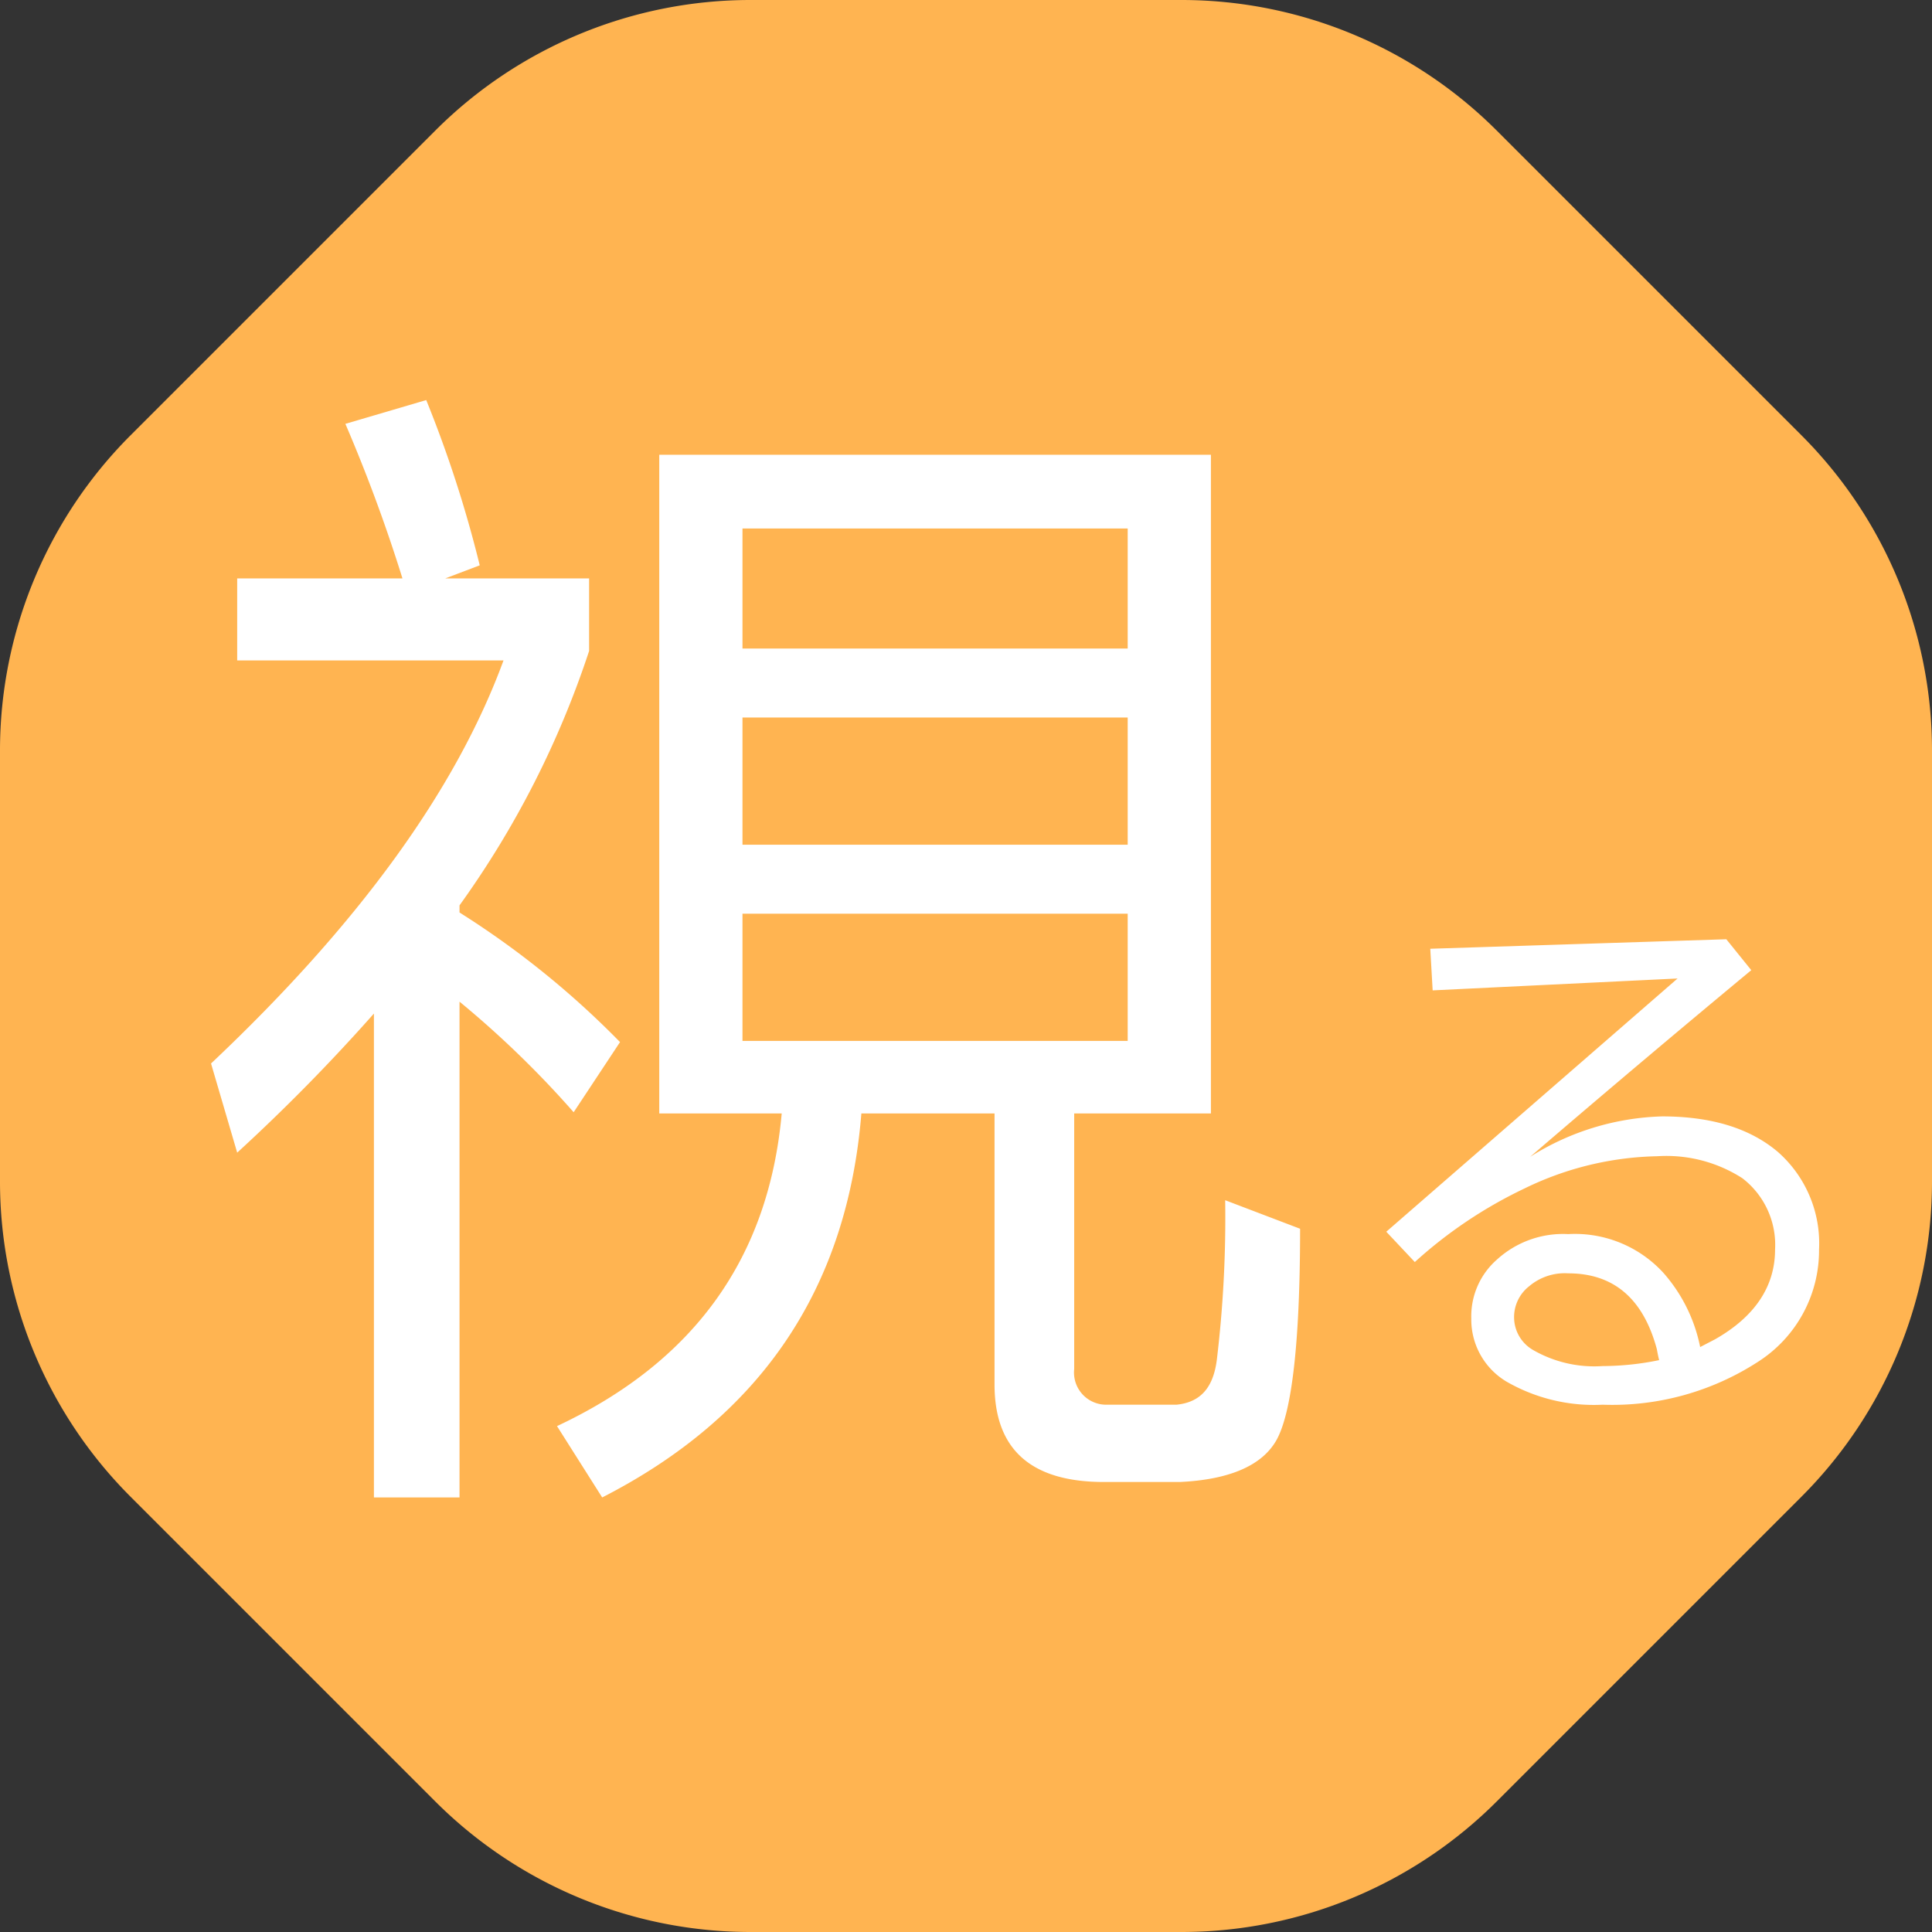
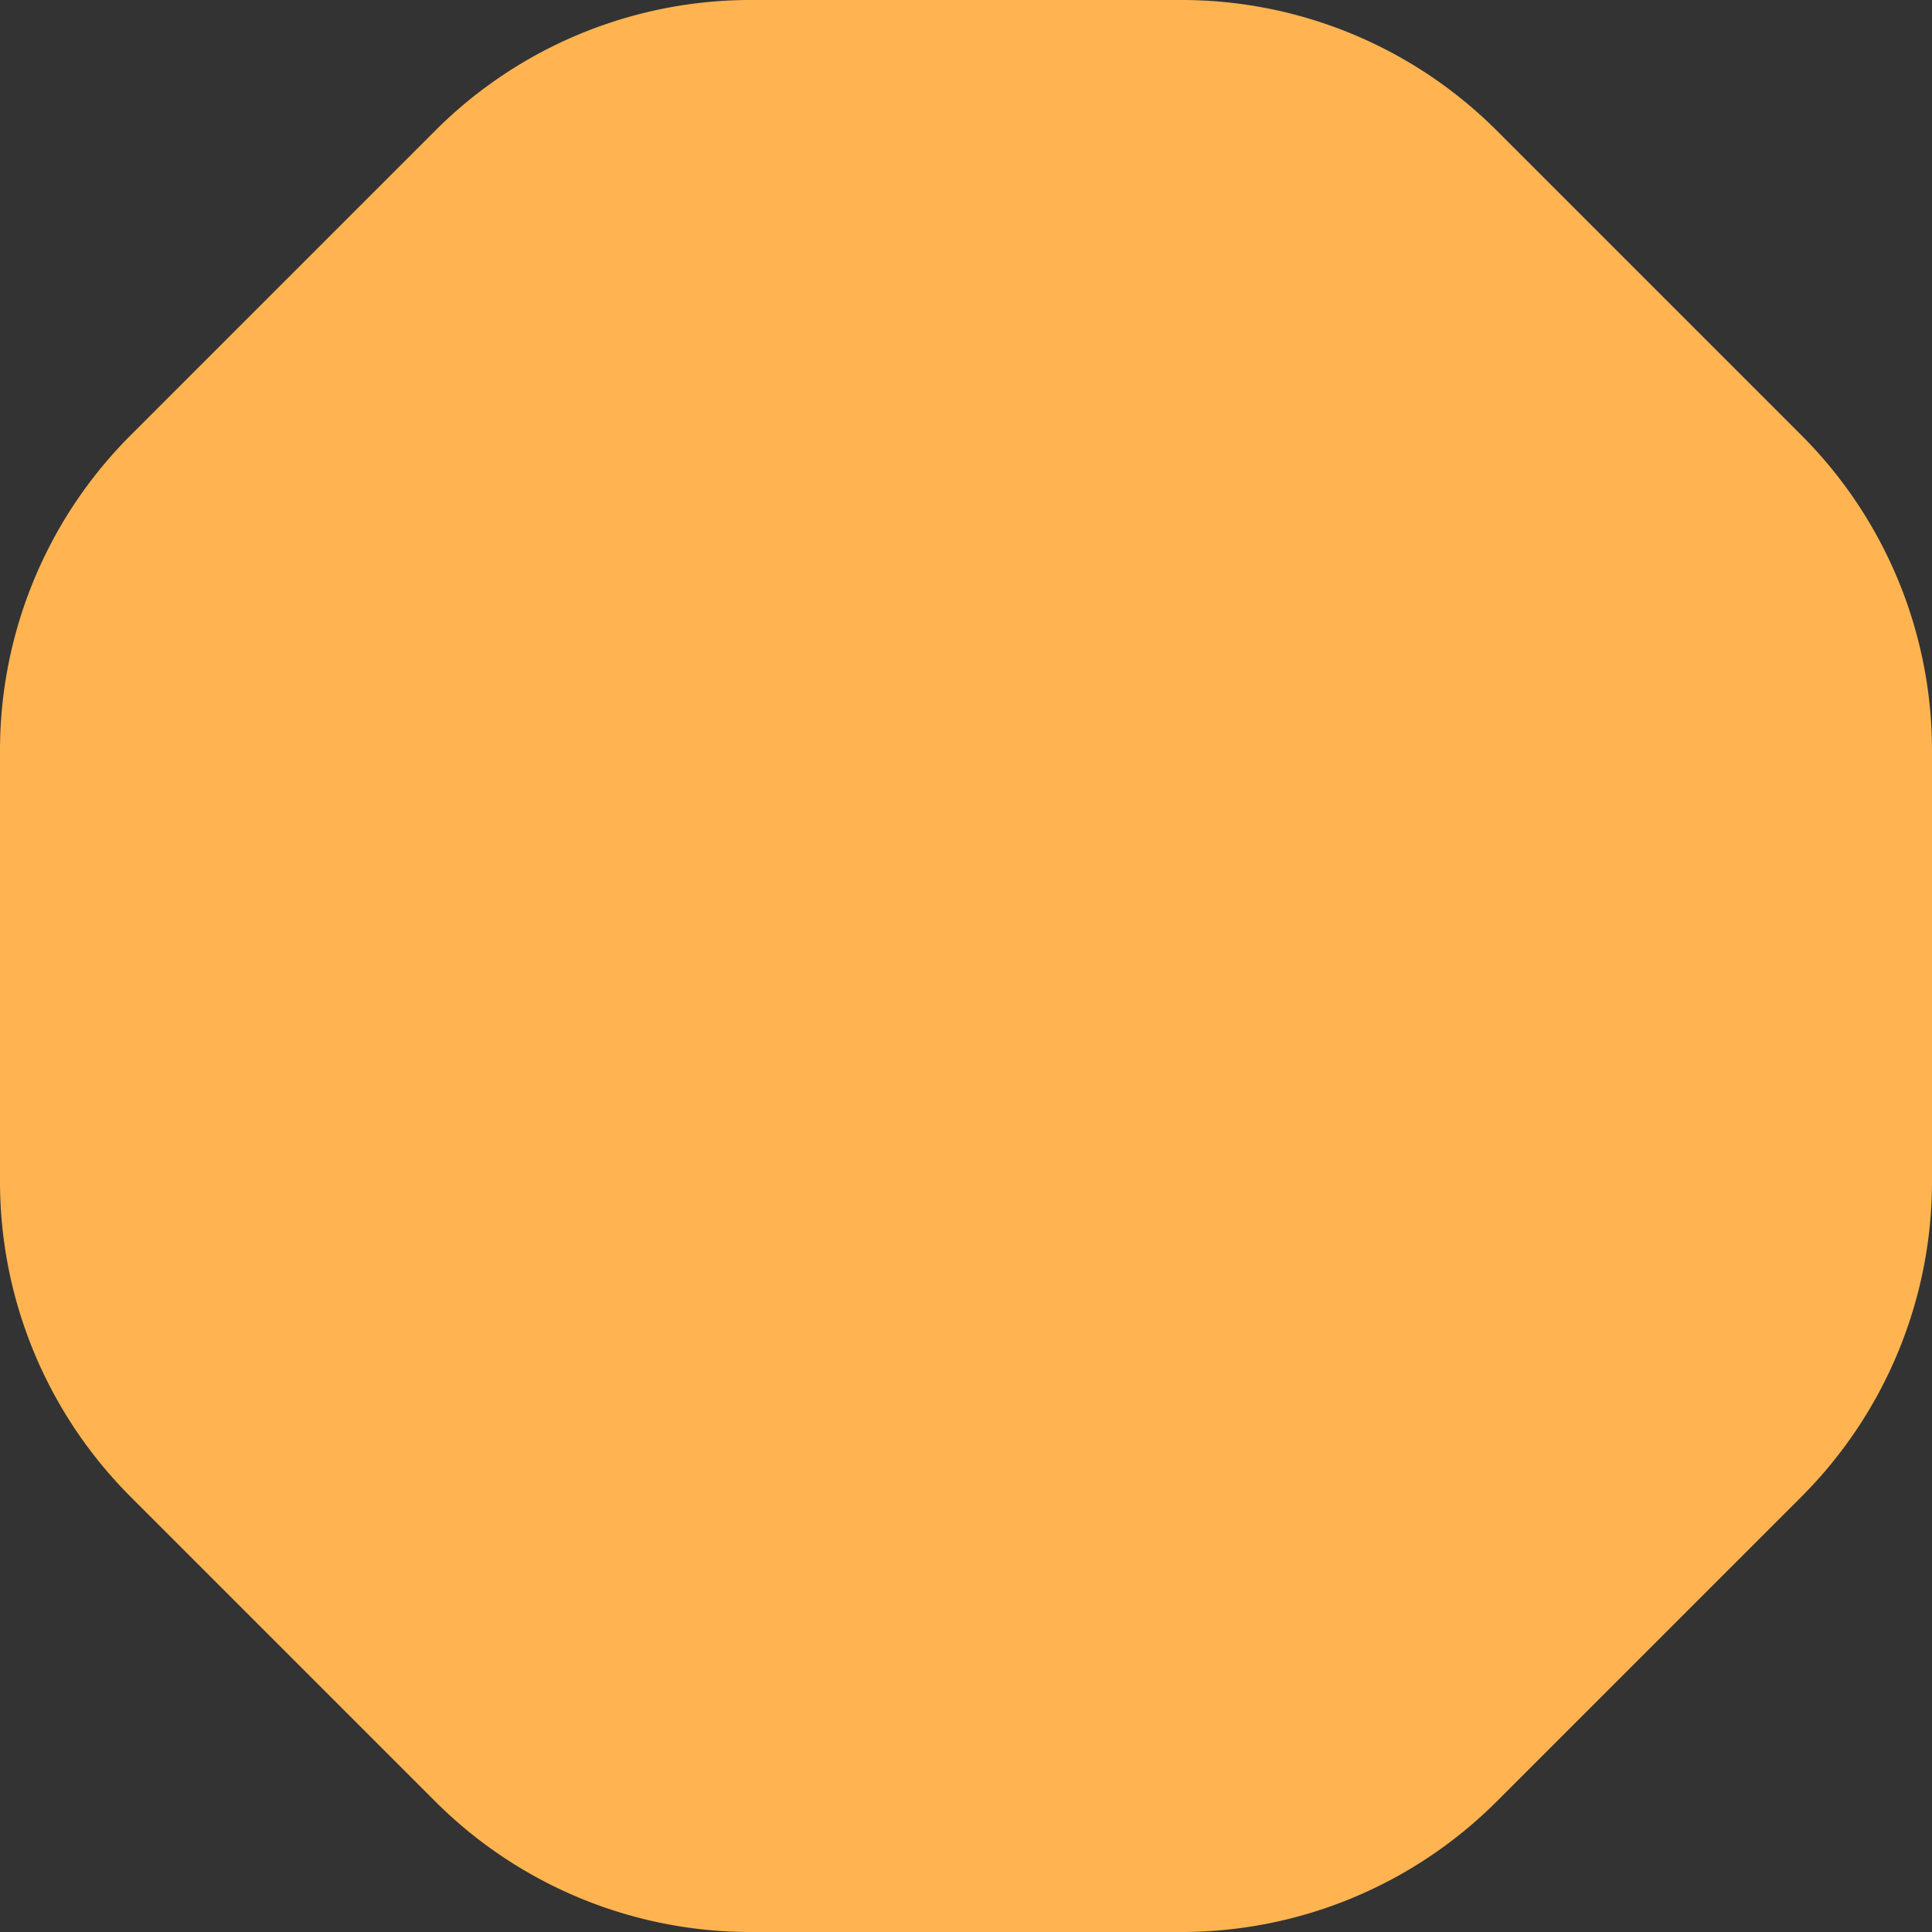
<svg xmlns="http://www.w3.org/2000/svg" width="130" height="130" viewBox="0 0 130 130">
  <rect x="0" y="0" width="130" height="130" fill="#333333" stroke="none" />
  <g id="Group_821" data-name="Group 821" transform="translate(-123 -1207)">
    <path id="Polygon_1" data-name="Polygon 1" d="M79.5,0a30,30,0,0,1,21.213,8.787l20.5,20.5A30,30,0,0,1,130,50.5V79.5a30,30,0,0,1-8.787,21.213l-20.5,20.5A30,30,0,0,1,79.5,130H50.5a30,30,0,0,1-21.213-8.787l-20.5-20.5A30,30,0,0,1,0,79.5V50.5A30,30,0,0,1,8.787,29.289l20.5-20.5A30,30,0,0,1,50.5,0Z" transform="translate(123 1207)" fill="#ffb451" />
-     <path id="Path_3369" data-name="Path 3369" d="M14.16-24.8V7.76h5.76V-25.6a66.336,66.336,0,0,1,7.68,7.44l3.12-4.72a59.3,59.3,0,0,0-10.8-8.72v-.48A63.035,63.035,0,0,0,28.64-49.2v-4.88H18.96l2.32-.88a80.607,80.607,0,0,0-3.6-11.12l-5.44,1.6a106.943,106.943,0,0,1,3.84,10.4H4.96v5.52H22.88Q18.08-35.48,3.2-21.44l1.76,6A125.8,125.8,0,0,0,14.16-24.8Zm19.2-37.6v44.32H41.6C40.72-8.32,35.68-1.36,26.48,2.96l3.04,4.8C40.16,2.32,46-6.24,46.96-18.08h8.96V.16c0,4.32,2.4,6.56,7.36,6.56H68.4c3.36-.16,5.52-1.12,6.48-2.8,1.04-1.84,1.6-6.56,1.6-14.24l-5.04-1.92a80.369,80.369,0,0,1-.56,10.72C70.64.4,69.76,1.36,68.16,1.52H63.44a2.165,2.165,0,0,1-2.16-2.4v-17.2h9.2V-62.4ZM64.88-22.96H38.96v-8.56H64.88ZM38.96-36.16v-8.56H64.88v8.56Zm0-13.2v-8.08H64.88v8.08Zm66.2,19.56-19.92.64.16,2.8,16.48-.8L82.28-10.12,84.2-8.08a30.352,30.352,0,0,1,7.4-4.96,21.252,21.252,0,0,1,8.92-2.16,9.454,9.454,0,0,1,5.72,1.48,5.649,5.649,0,0,1,2.2,4.8c0,2.48-1.36,4.52-4.04,6.04l-1,.52a10.716,10.716,0,0,0-2.48-5,8.069,8.069,0,0,0-6.4-2.6,6.6,6.6,0,0,0-4.8,1.72A5.068,5.068,0,0,0,88-4.28,4.861,4.861,0,0,0,90.36-.04a11.768,11.768,0,0,0,6.48,1.56,18.033,18.033,0,0,0,10.44-2.88,8.893,8.893,0,0,0,4.12-7.56,8.2,8.2,0,0,0-2.76-6.56q-2.82-2.4-7.8-2.4a17.5,17.5,0,0,0-8.88,2.72c5.68-4.88,10.64-9.04,14.88-12.56ZM100.64-1.48a19.087,19.087,0,0,1-3.8.4,8.257,8.257,0,0,1-4.68-1.08,2.543,2.543,0,0,1-1.28-2.16,2.631,2.631,0,0,1,1-2.12,3.7,3.7,0,0,1,2.64-.88c3.04,0,5.04,1.68,5.96,5.08C100.52-2.04,100.56-1.8,100.64-1.48Z" transform="translate(134 1300)" fill="#fff" />
  </g>
</svg>